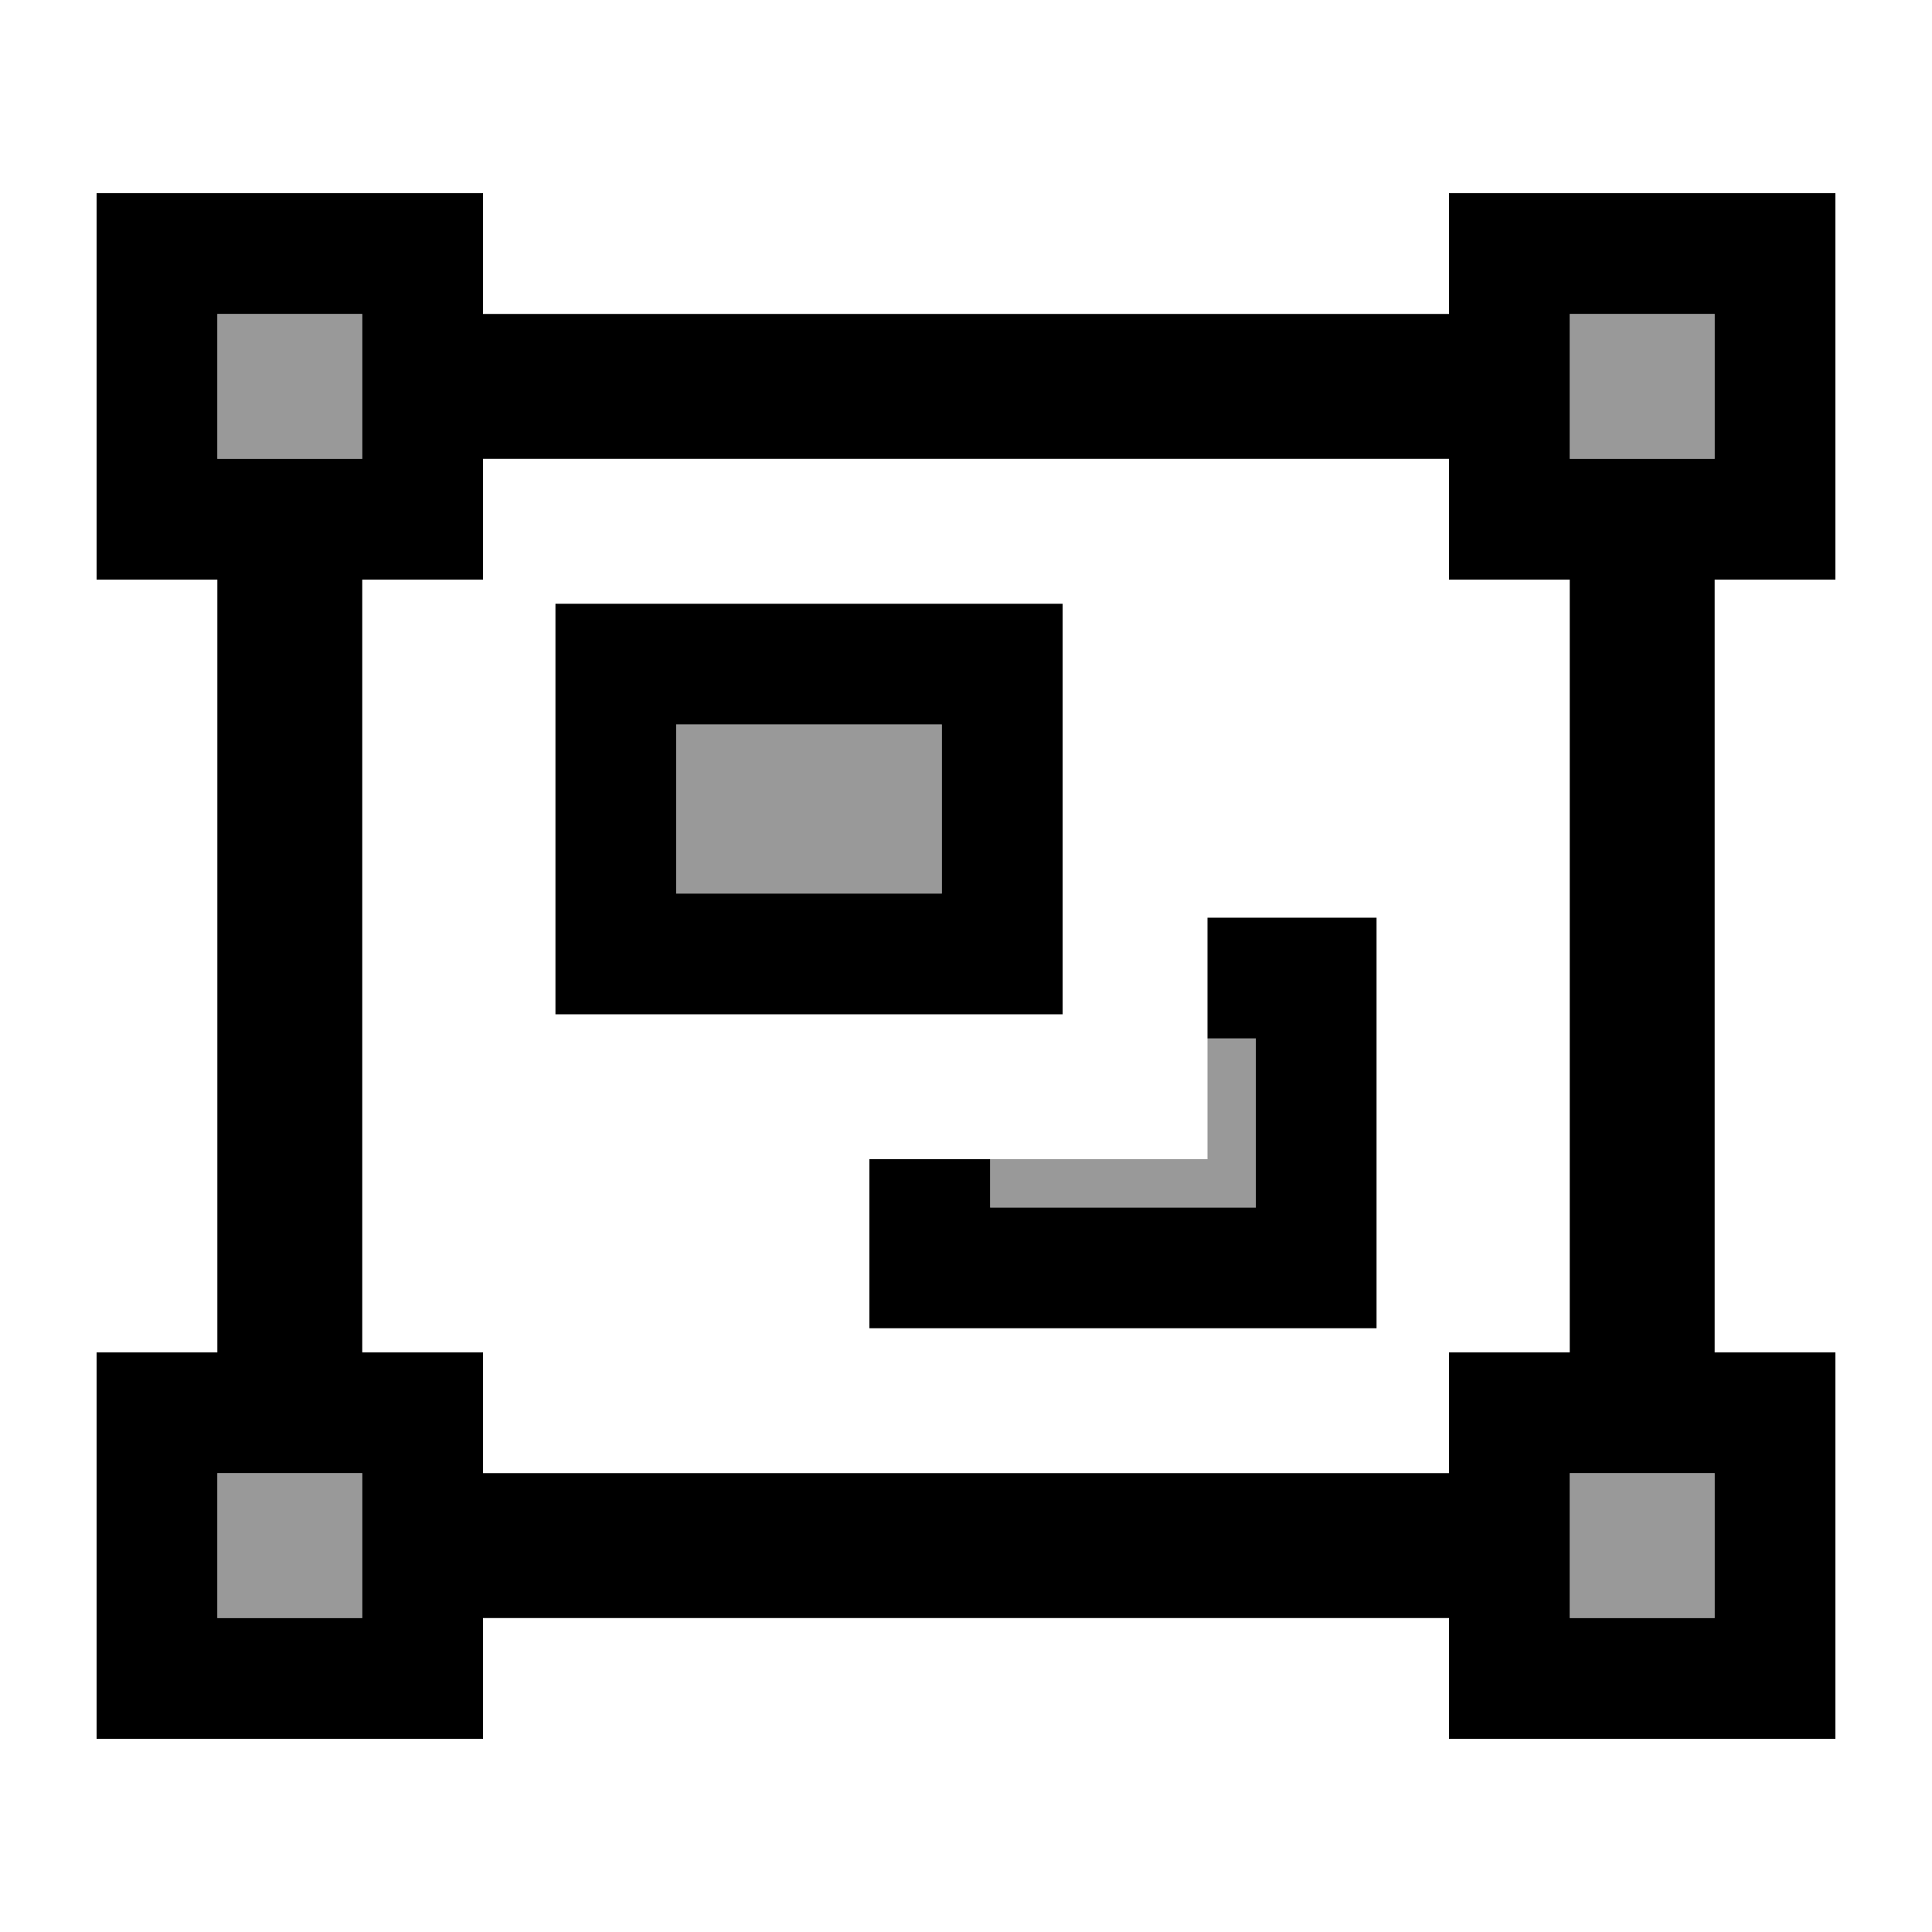
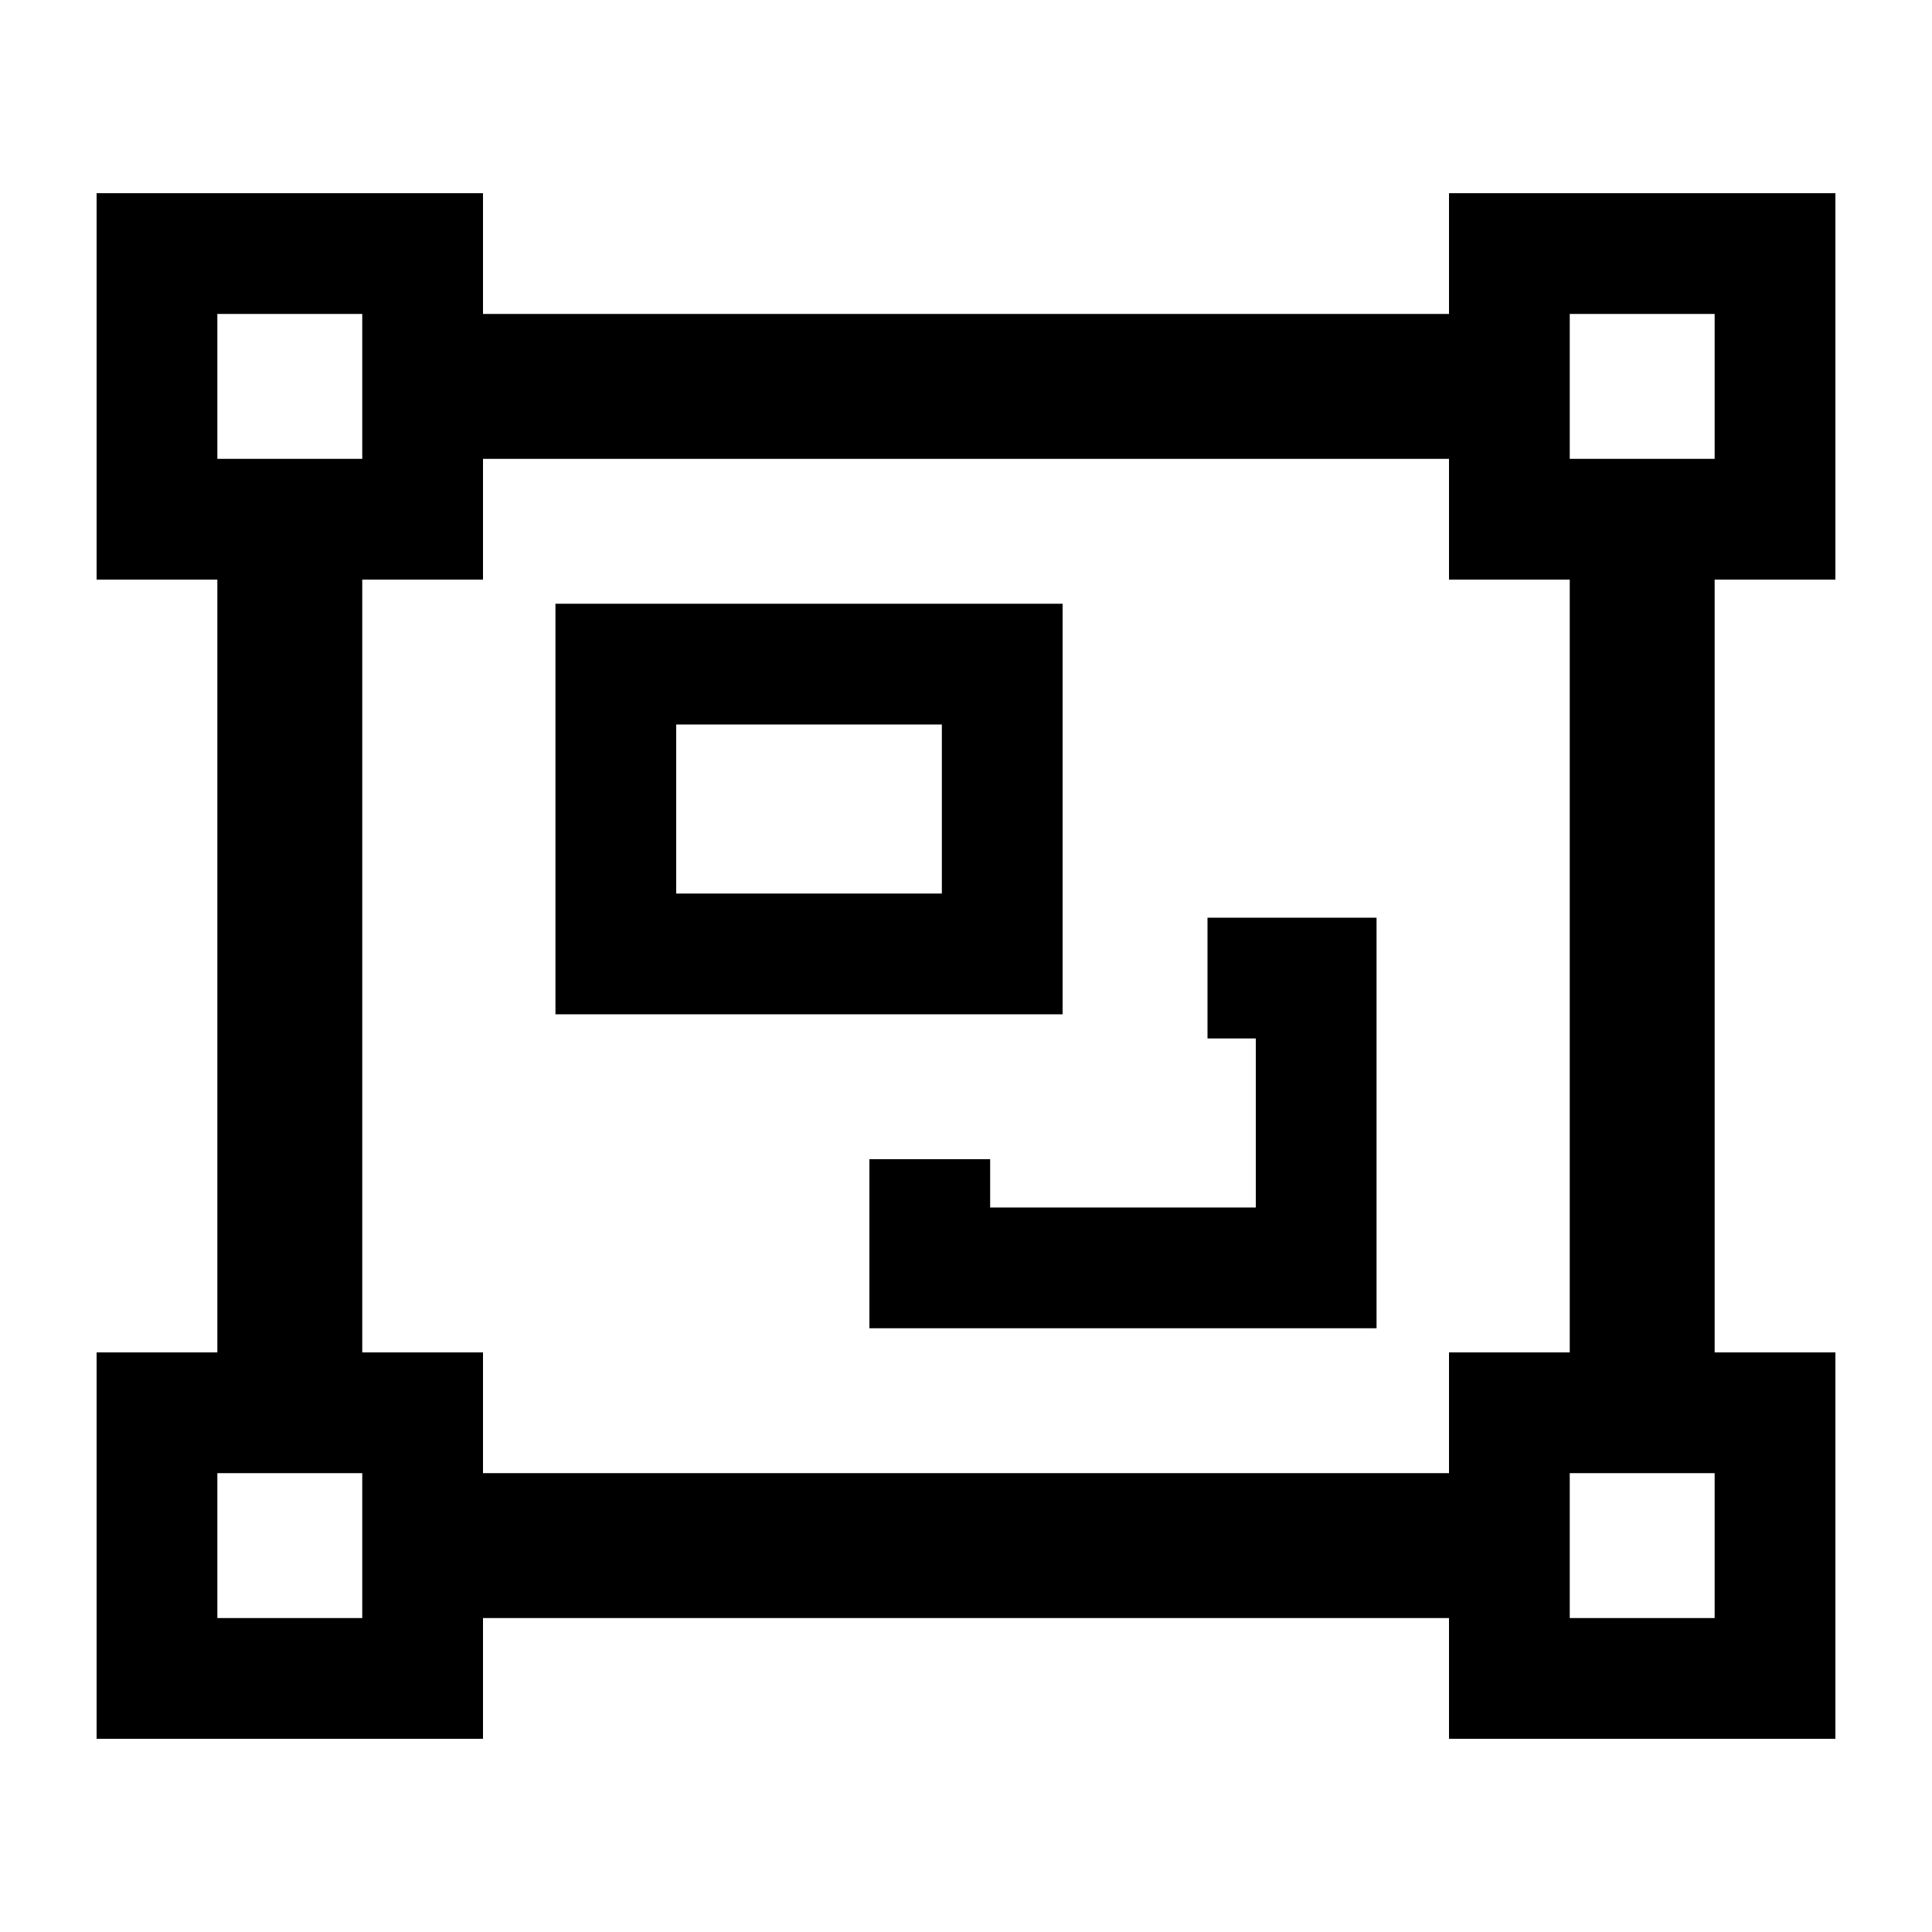
<svg xmlns="http://www.w3.org/2000/svg" viewBox="0 0 640 640">
-   <path opacity=".4" fill="currentColor" d="M72 104L72 152L120 152L120 104L72 104zM72 488L72 536L120 536L120 488L72 488zM224 240L224 296L312 296L312 240L224 240zM328 384L328 400L416 400L416 344L400 344L400 384L328 384zM520 104L520 152L568 152L568 104L520 104zM520 488L520 536L568 536L568 488L520 488z" />
  <path fill="currentColor" d="M568 104L568 152L520 152L520 104L568 104zM520 64L480 64L480 104L160 104L160 64L32 64L32 192L72 192L72 448L32 448L32 576L160 576L160 536L480 536L480 576L608 576L608 448L568 448L568 192L608 192L608 64L520 64zM160 152L480 152L480 192L520 192L520 448L480 448L480 488L160 488L160 448L120 448L120 192L160 192L160 152zM72 488L120 488L120 536L72 536L72 488zM520 488L568 488L568 536L520 536L520 488zM72 104L120 104L120 152L72 152L72 104zM312 240L312 296L224 296L224 240L312 240zM224 200L184 200L184 336L352 336L352 200L224 200zM288 384L288 440L456 440L456 304L400 304L400 344L416 344L416 400L328 400L328 384L288 384z" />
</svg>